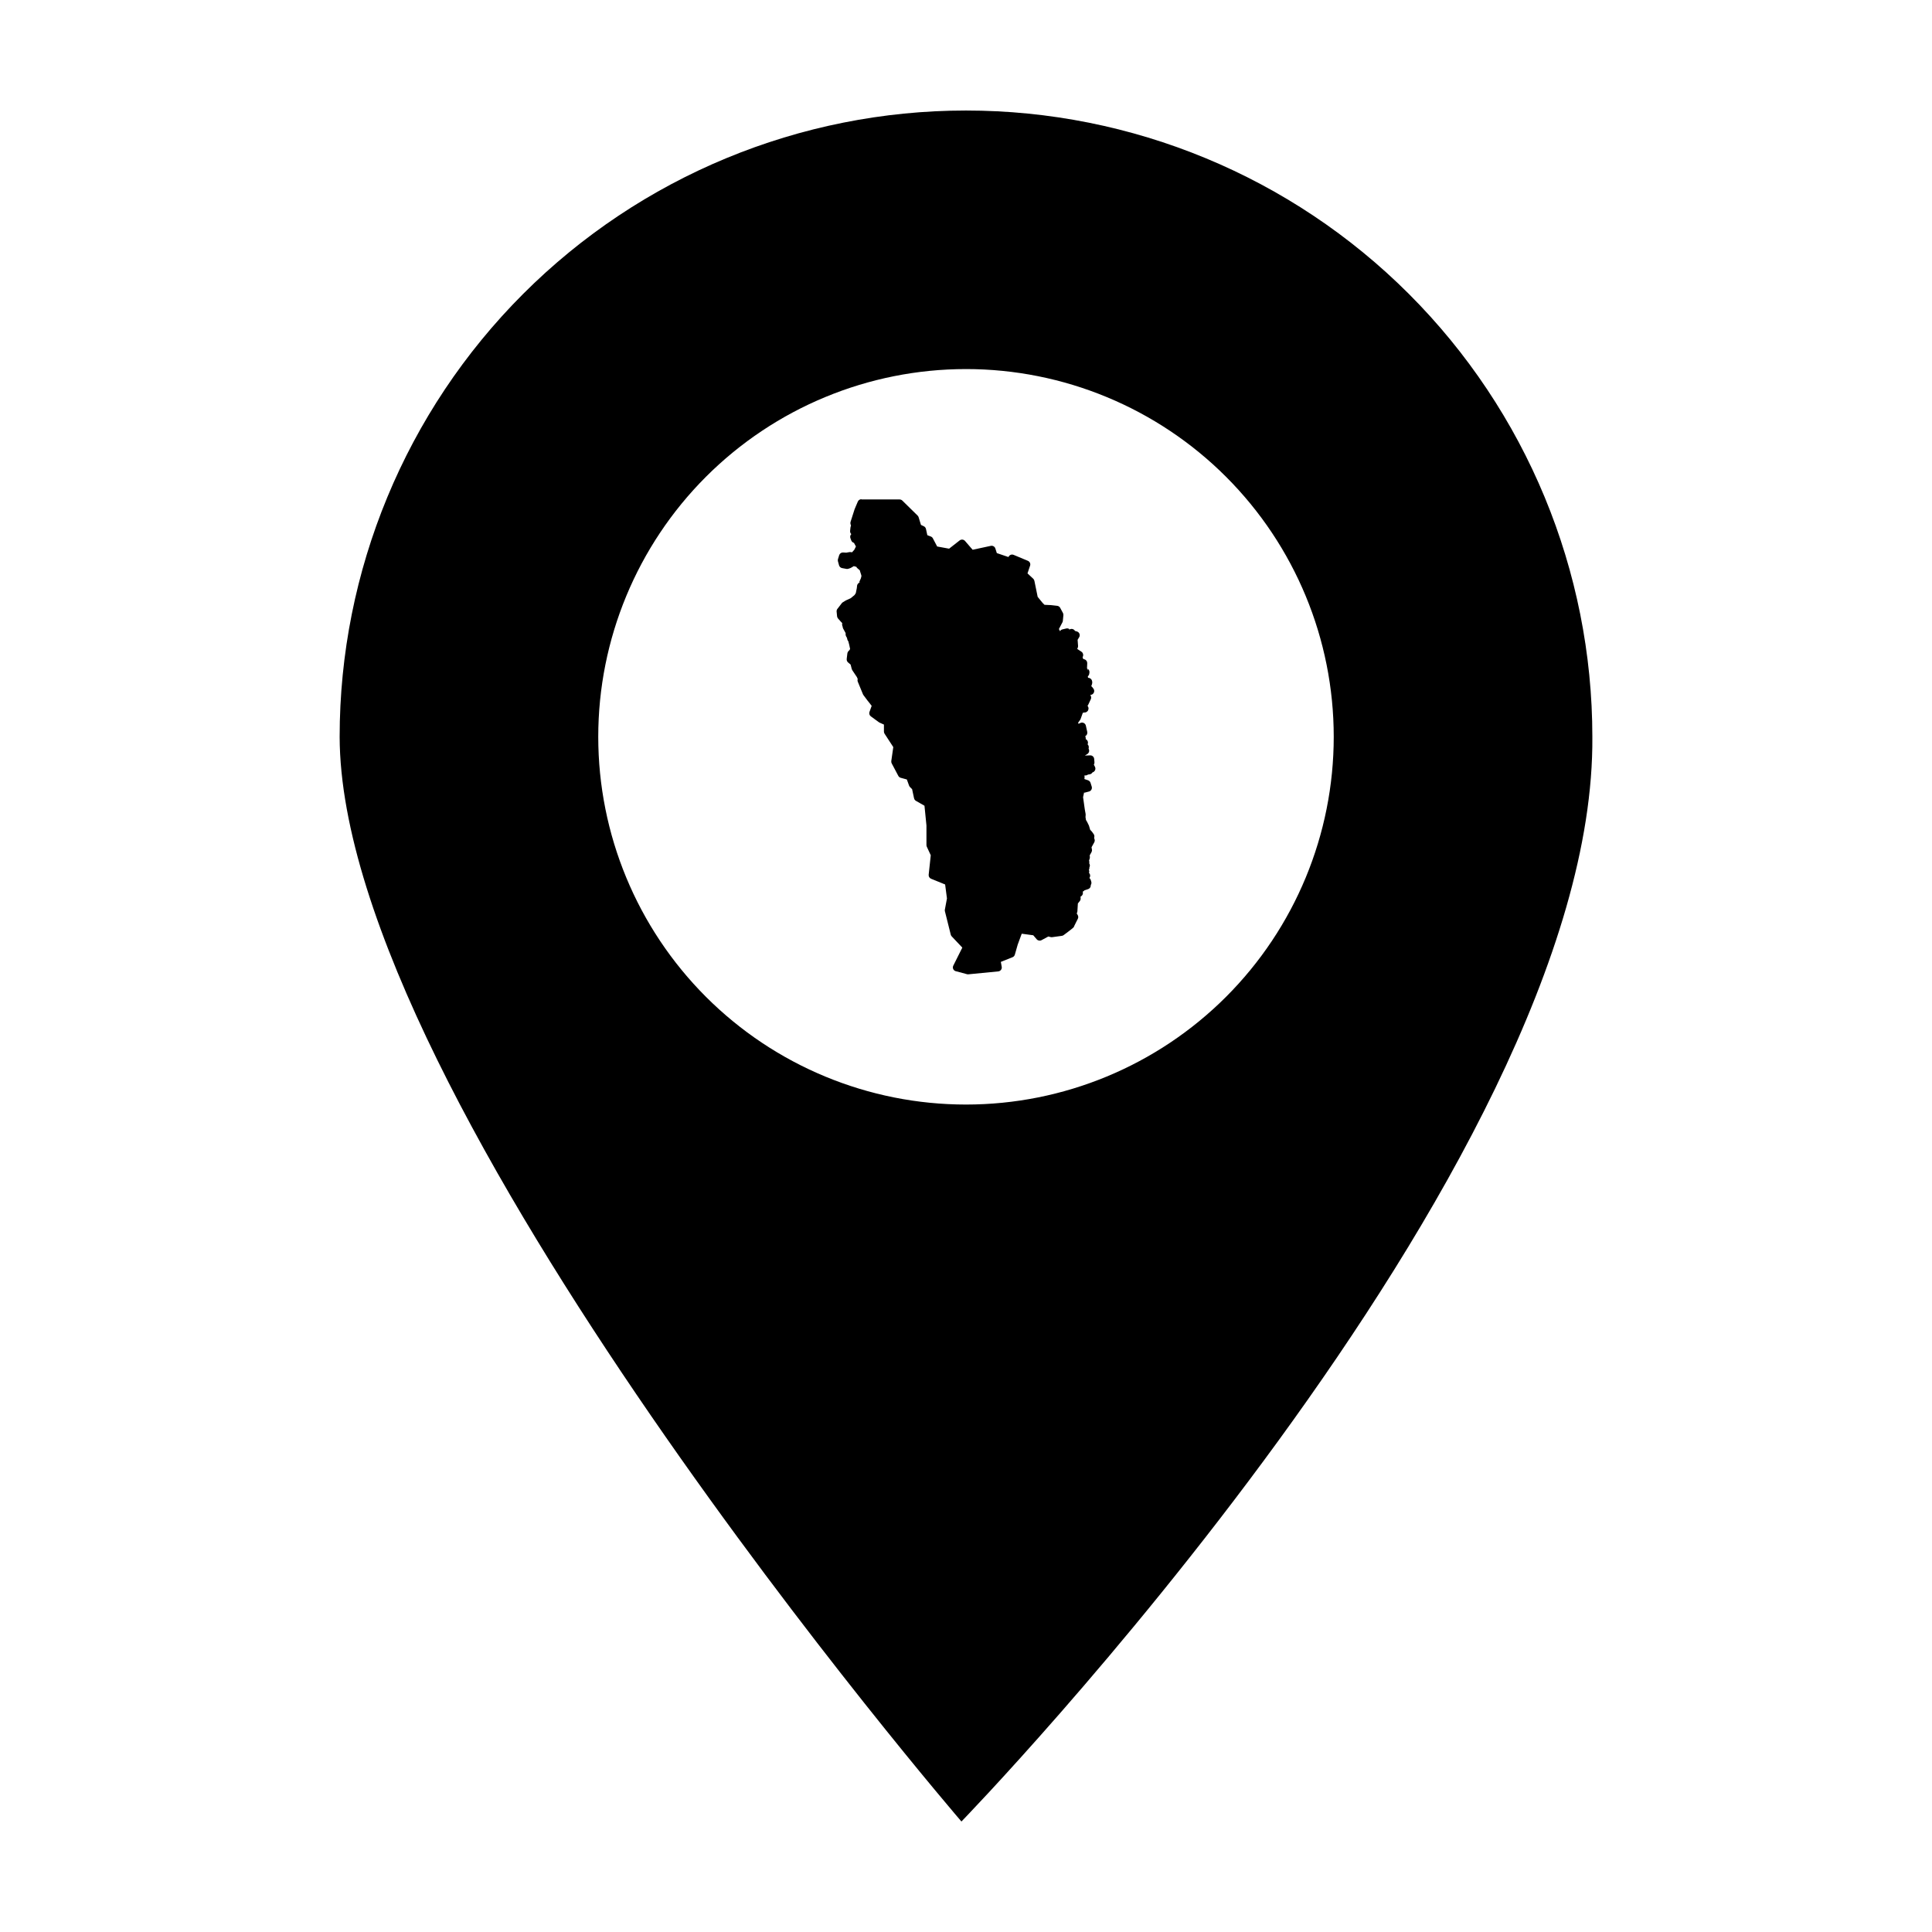
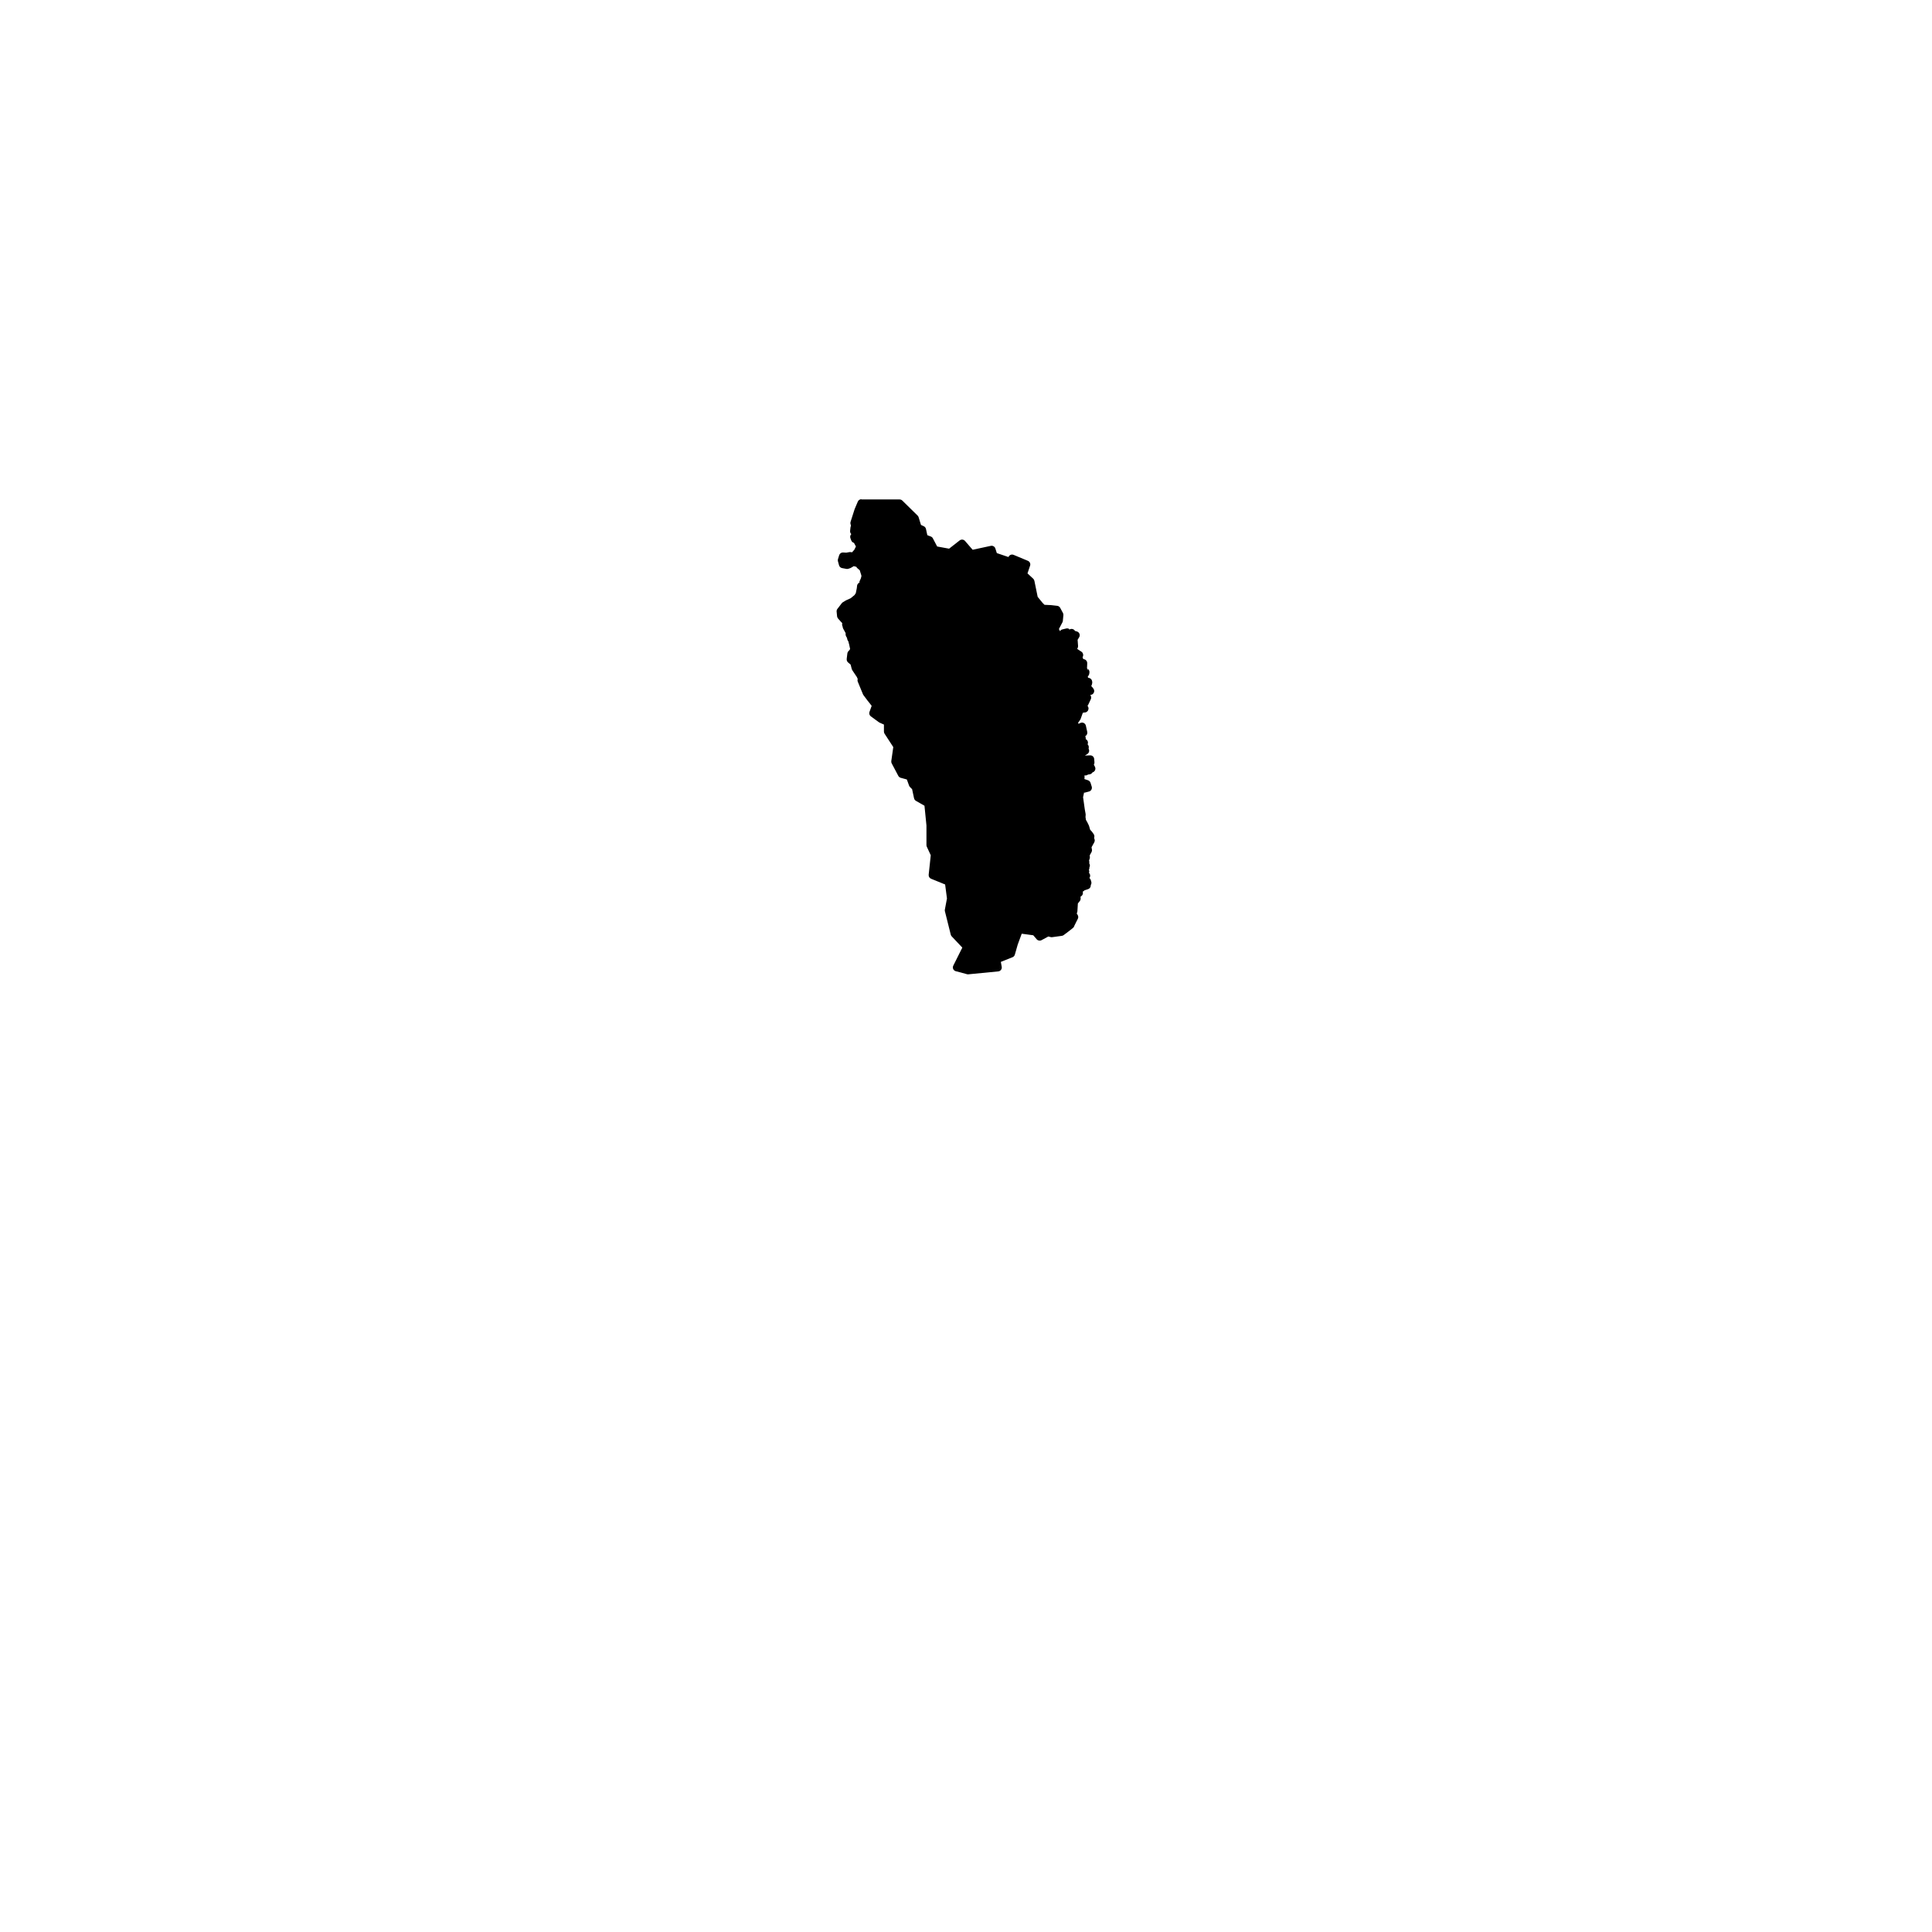
<svg xmlns="http://www.w3.org/2000/svg" fill="#000000" width="800px" height="800px" version="1.1" viewBox="144 144 512 512">
  <g>
-     <path d="m400 173.29c-44.023 0-86.246 17.48-117.37 48.609-31.129 31.129-48.621 73.359-48.621 117.38 0.25 96.375 164.78 287.44 164.78 287.44s168.09-173.07 167.2-287.44c0-44.023-17.488-86.254-48.621-117.38-31.133-31.129-73.352-48.609-117.37-48.609zm0 68.516c25.844 0 50.633 10.27 68.91 28.547 18.277 18.273 28.543 43.062 28.543 68.91 0 25.844-10.266 50.633-28.543 68.91-18.277 18.277-43.066 28.543-68.91 28.543-25.848 0-50.637-10.266-68.914-28.543-18.273-18.277-28.543-43.066-28.543-68.91 0-25.848 10.27-50.637 28.543-68.914 18.277-18.273 43.066-28.543 68.914-28.543z" />
    <path d="m372.29 276.3c-0.422-0.004-0.797 0.246-0.961 0.633l-0.434 1.027h-0.004l-0.414 0.996c-0.012 0.023-0.02 0.051-0.027 0.078l-0.898 2.809-0.141 0.434v0.004c-0.074 0.211-0.074 0.441-0.004 0.652l0.117 0.344-0.102 0.344c-0.016 0.059-0.031 0.121-0.039 0.18l-0.094 0.875c-0.035 0.324 0.082 0.645 0.316 0.867-0.285 0.289-0.375 0.715-0.23 1.094l0.219 0.582c0.121 0.328 0.402 0.574 0.746 0.652h-0.027l0.516 0.953-0.43 0.871-0.594 0.664-0.395-0.051c-0.094-0.012-0.191-0.012-0.289 0l-0.855 0.152-0.832-0.051h0.004c-0.477-0.023-0.91 0.277-1.047 0.73l-0.312 1.016-0.004 0.004c-0.059 0.188-0.062 0.391-0.012 0.582l0.293 1.066c0.105 0.383 0.422 0.676 0.812 0.746l1.164 0.215v0.004c0.176 0.027 0.355 0.012 0.523-0.051l0.438-0.145c0.066-0.023 0.129-0.051 0.191-0.086l0.816-0.473 0.23 0.098v-0.004c0.125 0.051 0.258 0.074 0.391 0.074 0.062 0.145 0.156 0.277 0.273 0.379l0.668 0.582 0.066 0.281h0.004c0.008 0.023 0.016 0.047 0.023 0.07l0.305 0.957 0.023 0.277-0.168 0.594-0.445 0.992h0.504l-0.008 0.004c-0.527-0.004-0.977 0.395-1.035 0.922l-0.066 0.613-0.27 1.332-0.336 0.504-0.973 0.812-1.285 0.598 0.004-0.004c-0.035 0.02-0.07 0.035-0.105 0.059l-0.754 0.457c-0.109 0.066-0.203 0.156-0.277 0.258l-1.141 1.48-0.004-0.004c-0.16 0.211-0.234 0.473-0.211 0.738l0.121 1.238c0.023 0.219 0.113 0.426 0.258 0.59l0.582 0.652h0.004c0.008 0.016 0.02 0.035 0.027 0.051l0.492 0.504-0.027 0.301c-0.016 0.176 0.012 0.348 0.082 0.508l0.062 0.145c0 0.176 0.043 0.348 0.129 0.5l0.66 1.203-0.012 0.293c-0.008 0.191 0.039 0.387 0.133 0.555l0.238 0.422 0.086 0.402h0.004c0.035 0.176 0.121 0.336 0.238 0.469l0.027 0.051 0.223 0.852 0.242 1.141-0.141 0.297-0.285 0.281v0.004c-0.164 0.164-0.27 0.379-0.297 0.609l-0.121 1.02h-0.004l-0.051 0.484h0.004c-0.035 0.344 0.102 0.676 0.363 0.898l0.668 0.562 0.305 1.184c0.031 0.113 0.078 0.219 0.145 0.316l1.215 1.816 0.223 0.516 0.016-0.051c-0.102 0.254-0.098 0.531 0.008 0.781l1.359 3.301h-0.004c0.035 0.082 0.078 0.156 0.133 0.227l1.164 1.555h0.012l1.008 1.293-0.578 1.598c-0.16 0.434-0.012 0.922 0.363 1.195l2.137 1.555c0.059 0.043 0.125 0.082 0.191 0.109l1.133 0.504v1.848c0 0.203 0.055 0.398 0.164 0.566l2.316 3.555-0.527 3.691c-0.031 0.219 0.008 0.441 0.109 0.633l1.75 3.301v0.004c0.133 0.25 0.367 0.438 0.645 0.512l1.617 0.441 0.594 1.629v0.004c0.051 0.141 0.137 0.27 0.242 0.379l0.559 0.559 0.516 2.418h0.004c0.062 0.289 0.246 0.539 0.504 0.684l2.254 1.289 0.523 5.238v5.191c0 0.148 0.035 0.297 0.098 0.434l1.043 2.262-0.551 5.148v0.004c-0.051 0.461 0.211 0.898 0.641 1.074l3.719 1.516 0.484 3.703-0.551 2.945h-0.004c-0.027 0.148-0.023 0.297 0.012 0.441l1.551 6.211 0.004 0.004c0.043 0.172 0.129 0.328 0.254 0.457l2.805 2.969-2.394 4.785c-0.141 0.281-0.148 0.609-0.02 0.895 0.129 0.281 0.379 0.496 0.68 0.574l2.914 0.777c0.117 0.039 0.242 0.055 0.367 0.051l7.969-0.777h0.004c0.289-0.027 0.551-0.176 0.727-0.406 0.176-0.234 0.246-0.527 0.195-0.812l-0.234-1.301 3.098-1.238h-0.004c0.301-0.117 0.527-0.367 0.617-0.68l0.766-2.68 1.059-2.871 3.055 0.414 0.91 1.059v0.004c0.316 0.367 0.852 0.465 1.281 0.234l1.809-0.973 0.68 0.172c0.129 0.023 0.262 0.023 0.391 0l2.5-0.344c0.176-0.023 0.344-0.09 0.484-0.195 0 0 0.602-0.449 1.215-0.914 0.305-0.23 0.613-0.469 0.852-0.66 0.121-0.098 0.219-0.18 0.305-0.25 0.043-0.051 0.082-0.07 0.133-0.117 0.023 0 0.047-0.051 0.09-0.098 0.043-0.051 0.125-0.051 0.223-0.438h-0.004c-0.051 0.203-0.043 0.133-0.039 0.125 0.004 0 0.012-0.051 0.023-0.051 0.023-0.055 0.066-0.137 0.113-0.23 0.094-0.191 0.219-0.441 0.344-0.695 0.25-0.5 0.5-0.992 0.5-0.992 0.164-0.316 0.148-0.695-0.035-1.004l-0.25-0.414 0.105-0.277 0.004 0.004c0.039-0.102 0.062-0.207 0.066-0.312l0.125-2.07 0.496-0.613 0.004-0.004c0.156-0.195 0.238-0.441 0.23-0.695l-0.023-0.504h-0.02 0.02c0.508-0.215 0.754-0.789 0.566-1.309 0.203-0.07 0.379-0.203 0.504-0.383 0.031 0.004 0.062 0.004 0.094 0l0.852-0.289v0.004c0.457-0.156 0.742-0.605 0.695-1.086 0.176-0.262 0.223-0.59 0.129-0.891l-0.145-0.465c-0.059-0.18-0.168-0.344-0.312-0.469l-0.008-0.051h-0.02c0.297-0.418 0.242-0.984-0.121-1.34 0.102-0.262 0.094-0.547-0.02-0.801 0.113-0.199 0.16-0.426 0.129-0.652 0.191-0.344 0.172-0.762-0.051-1.086 0.039-0.137 0.047-0.285 0.027-0.426l-0.059-0.348 0.16-0.457-0.004-0.004c0.051-0.137 0.066-0.285 0.055-0.434l-0.039-0.453 0.469-0.832c0.117-0.211 0.16-0.457 0.117-0.691l-0.105-0.609 0.723-1.305h-0.004c0.156-0.277 0.172-0.613 0.051-0.906l-0.078-0.191 0.051-0.344v0.004c0.039-0.27-0.027-0.547-0.188-0.766l-0.434-0.605v-0.004c-0.031-0.039-0.062-0.074-0.098-0.109l-0.383-0.402-0.293-0.996h0.004c-0.02-0.055-0.039-0.109-0.062-0.16l-0.438-0.898c-0.016-0.023-0.027-0.051-0.043-0.074l-0.285-0.484-0.121-0.754 0.039-0.59c0.008-0.082 0.004-0.168-0.012-0.25l-0.215-1.195-0.457-3.242 0.25-1.152-0.273-0.055c0.152 0.035 0.312 0.035 0.469 0l1.117-0.293v0.004c0.273-0.074 0.508-0.254 0.645-0.504s0.168-0.543 0.082-0.816l-0.312-0.996c-0.102-0.316-0.352-0.566-0.664-0.672l-0.898-0.301-0.082-0.051c0.047-0.129 0.07-0.266 0.062-0.402l-0.023-0.465c0-0.02-0.004-0.043-0.008-0.062h0.211c0.266 0.016 0.531-0.07 0.738-0.242h0.121l0.312-0.051c0.316-0.047 0.59-0.238 0.75-0.512 0.301-0.082 0.551-0.297 0.68-0.586 0.125-0.285 0.117-0.613-0.027-0.895l-0.293-0.562c0.125-0.191 0.18-0.418 0.16-0.648l-0.074-0.875c-0.047-0.547-0.512-0.965-1.062-0.949l-1.402 0.051 0.641-0.398h0.004c0.477-0.301 0.629-0.93 0.34-1.414l0.039-0.258c0.051-0.328-0.059-0.664-0.301-0.898l0.039-0.121c0.09-0.262 0.066-0.551-0.059-0.797s-0.344-0.434-0.605-0.52l0.121 0.051h-0.004c0.031-0.164 0.023-0.332-0.023-0.488l-0.09-0.293c0.41-0.219 0.621-0.684 0.523-1.137l-0.367-1.652c-0.07-0.309-0.277-0.574-0.566-0.711-0.285-0.137-0.621-0.137-0.906 0.004l-0.449 0.215-0.148-0.262 0.539-0.75c0.059-0.078 0.102-0.164 0.137-0.258l0.586-1.645c0.016 0 0.016-0.004 0.031 0 0.148-0.051 0.301-0.066 0.414-0.086h0.133c0.059-0.004 0.137 0 0.285-0.074 0.062-0.051 0.23-0.125 0.23-0.125s0.281-0.301 0.281-0.301 0.148-0.484 0.148-0.484l-0.059-0.406s-0.082-0.176-0.121-0.238c-0.039-0.055-0.07-0.098-0.102-0.125h-0.012c0.086-0.09 0.156-0.188 0.207-0.301l0.68-1.457h0.004c0.168-0.363 0.113-0.797-0.148-1.105l0.277-0.074c0.336-0.09 0.605-0.344 0.715-0.672 0.113-0.328 0.051-0.688-0.16-0.965l-0.289-0.379c-0.07-0.09-0.156-0.172-0.254-0.234l0.023-0.191 0.059-0.109v-0.004c0.051-0.098 0.086-0.203 0.105-0.316l0.043-0.266c0.02-0.133 0.016-0.27-0.016-0.398l-0.039-0.156h0.004c-0.113-0.48-0.551-0.82-1.047-0.805l-0.066-0.398h0.004c0.199-0.16 0.332-0.395 0.371-0.648l0.051-0.324h-0.004c0.047-0.305-0.047-0.617-0.254-0.848l-0.148-0.172-0.168 0.559v0.004c0.062-0.215 0.055-0.445-0.023-0.656l-0.055-0.145v-0.004h0.004-0.004c0.012-0.055 0.02-0.109 0.023-0.16l0.047-1.07c0.023-0.477-0.285-0.91-0.742-1.043l-0.324-0.098-0.164-0.438 0.086-0.207h-0.004c0.191-0.461 0.031-0.992-0.387-1.27l-1.117-0.734 0.133-0.301c0.07-0.156 0.102-0.332 0.09-0.504l-0.121-1.613 0.414-0.688v0.004c0.164-0.277 0.191-0.613 0.074-0.914-0.117-0.301-0.367-0.527-0.676-0.617l-0.496-0.145-0.086-0.109 0.004-0.004c-0.188-0.254-0.484-0.41-0.801-0.418-0.32-0.012-0.625 0.125-0.828 0.367l0.246-0.312h-0.016c-0.242-0.172-0.551-0.234-0.84-0.168l-1.02 0.242c-0.246 0.059-0.461 0.203-0.605 0.41l-0.023 0.051h-0.027l-0.273-0.562 0.926-1.77v-0.004c0.062-0.117 0.102-0.246 0.113-0.379l0.145-1.504v0.004c0.02-0.207-0.02-0.41-0.117-0.594l-0.73-1.359c-0.16-0.301-0.457-0.504-0.797-0.543l-1.699-0.191h-0.07l-1.59-0.074-0.504-0.504-1.309-1.605-0.871-4.266h-0.004c-0.043-0.211-0.152-0.402-0.312-0.551l-1.508-1.402 0.684-2.043h0.004c0.172-0.52-0.082-1.078-0.586-1.289l-3.781-1.578c-0.516-0.215-1.109 0.016-1.344 0.523l-0.023 0.051-3.082-1.043-0.387-1.215v-0.004c-0.164-0.508-0.688-0.812-1.211-0.699l-4.812 1.035-0.285-0.344v0.004c-0.004-0.004-0.008-0.004-0.012 0l-1.715-1.988-0.004-0.004c-0.359-0.422-0.988-0.484-1.43-0.141l-2.793 2.184-3.164-0.578-1.137-2.164c-0.117-0.223-0.312-0.395-0.551-0.484l-0.918-0.352-0.359-1.648c-0.07-0.316-0.281-0.582-0.574-0.719l-0.75-0.352-0.621-2.031c-0.051-0.168-0.145-0.316-0.266-0.438l-4.055-3.981c-0.195-0.191-0.457-0.297-0.73-0.297h-10.102v-0.004z" fill-rule="evenodd" />
  </g>
</svg>